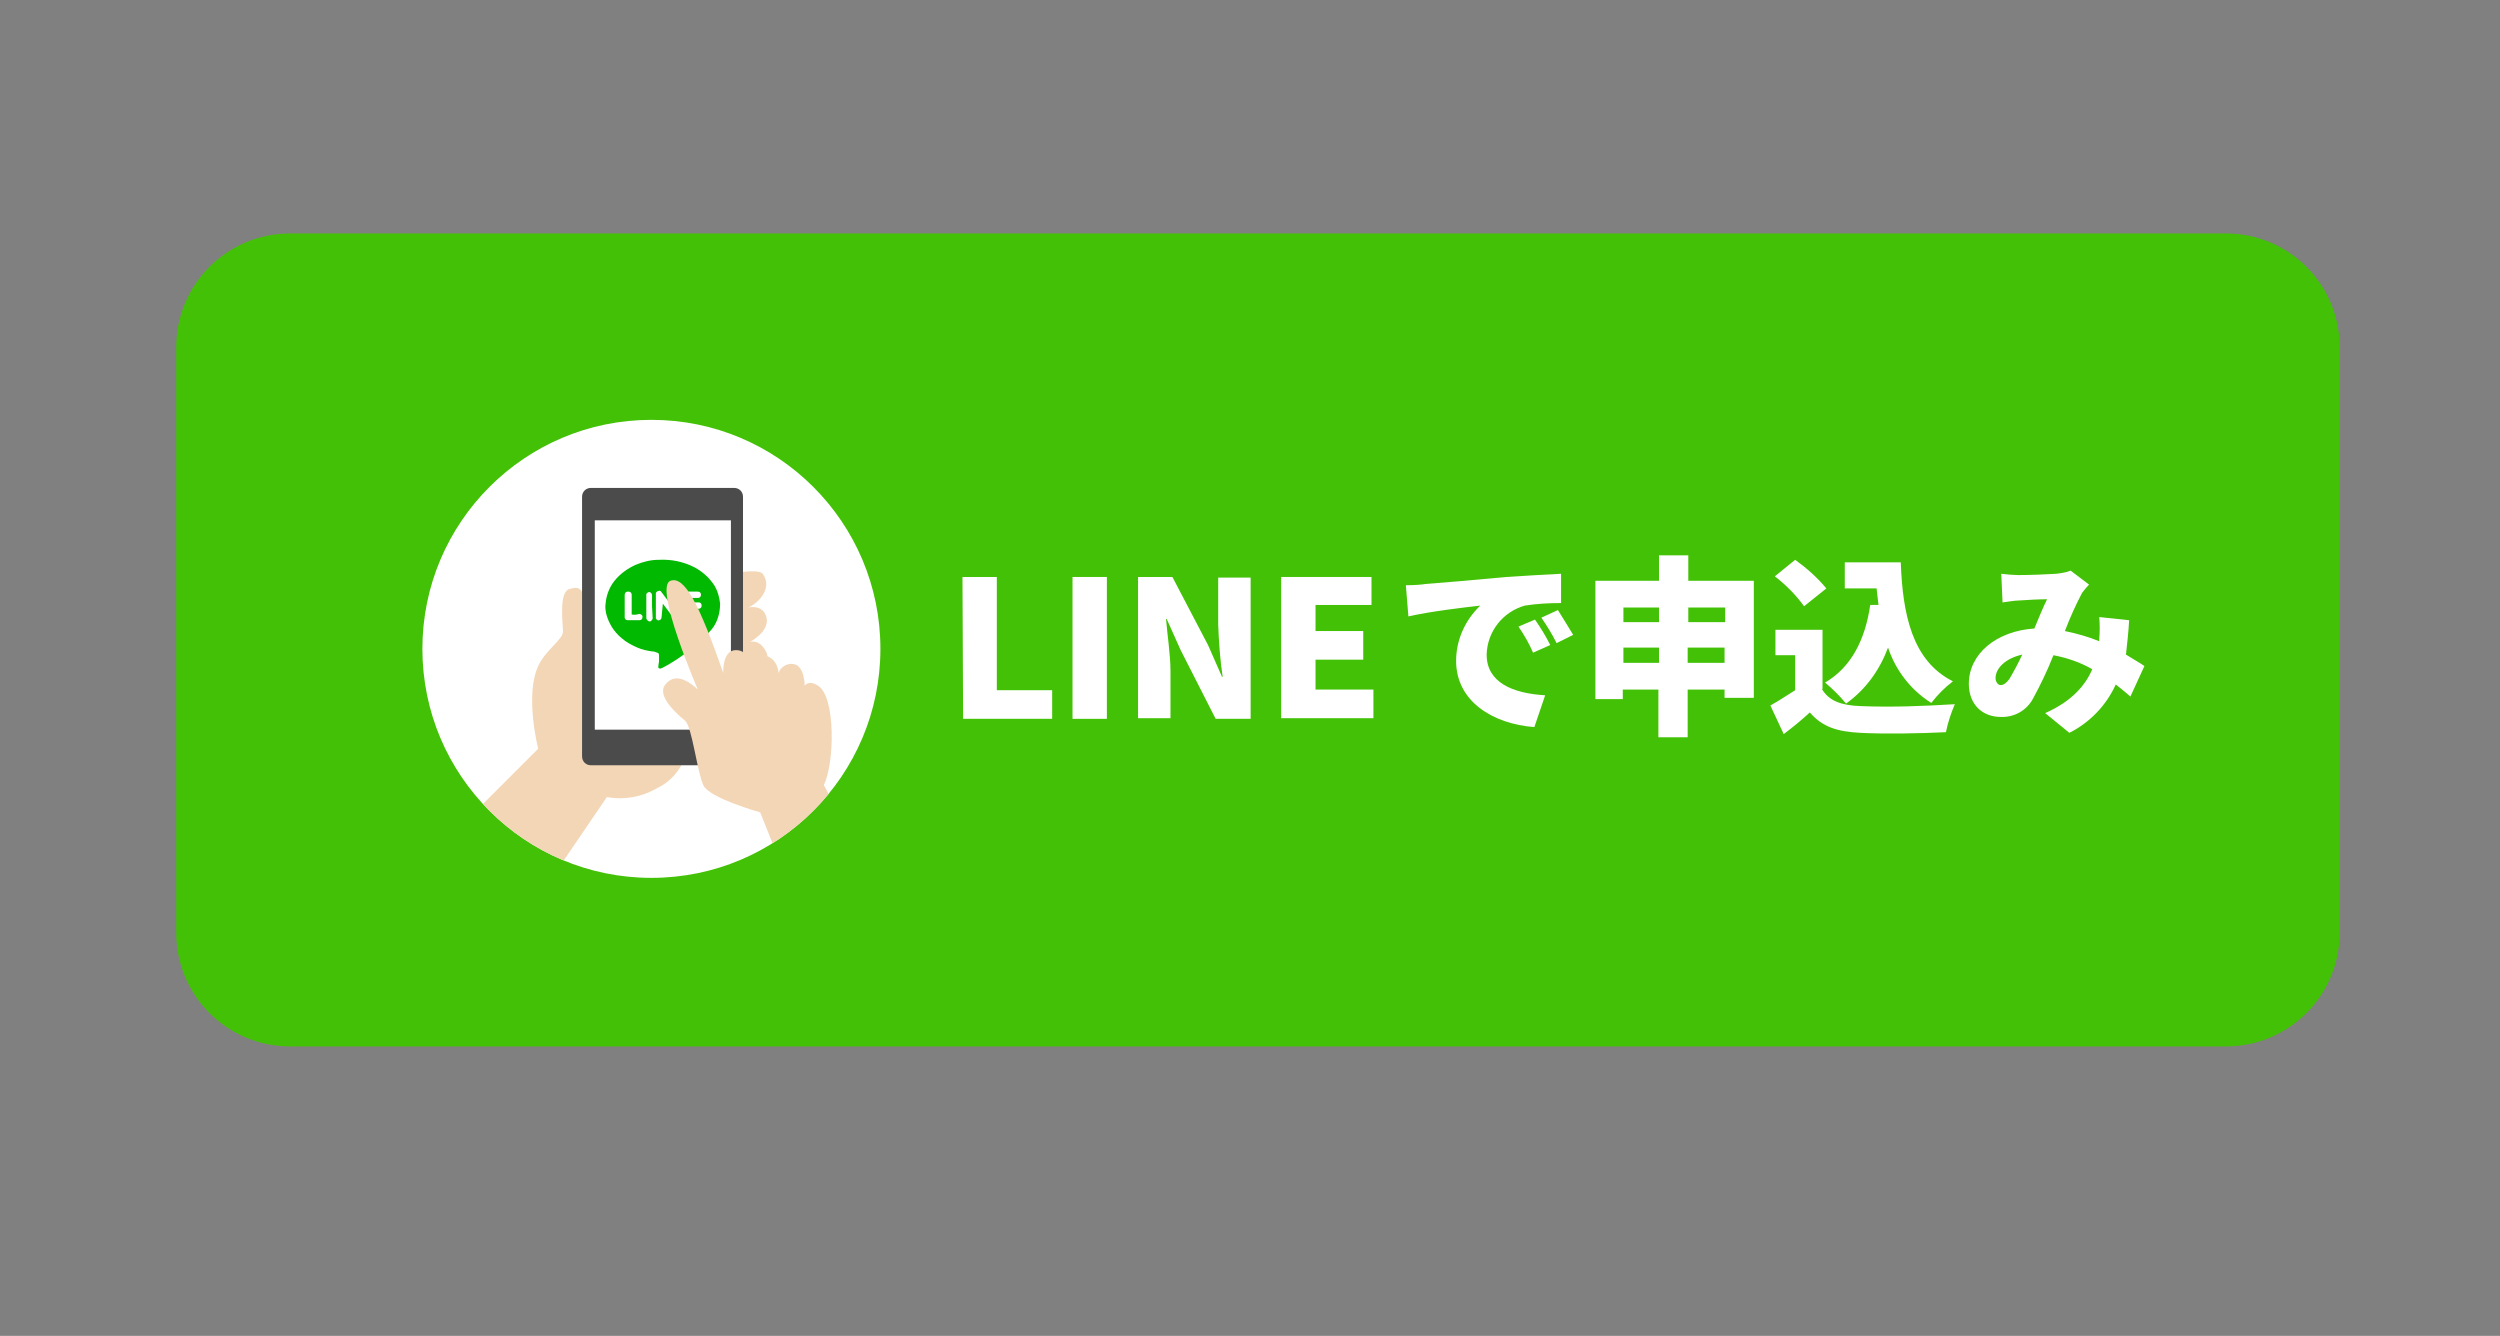
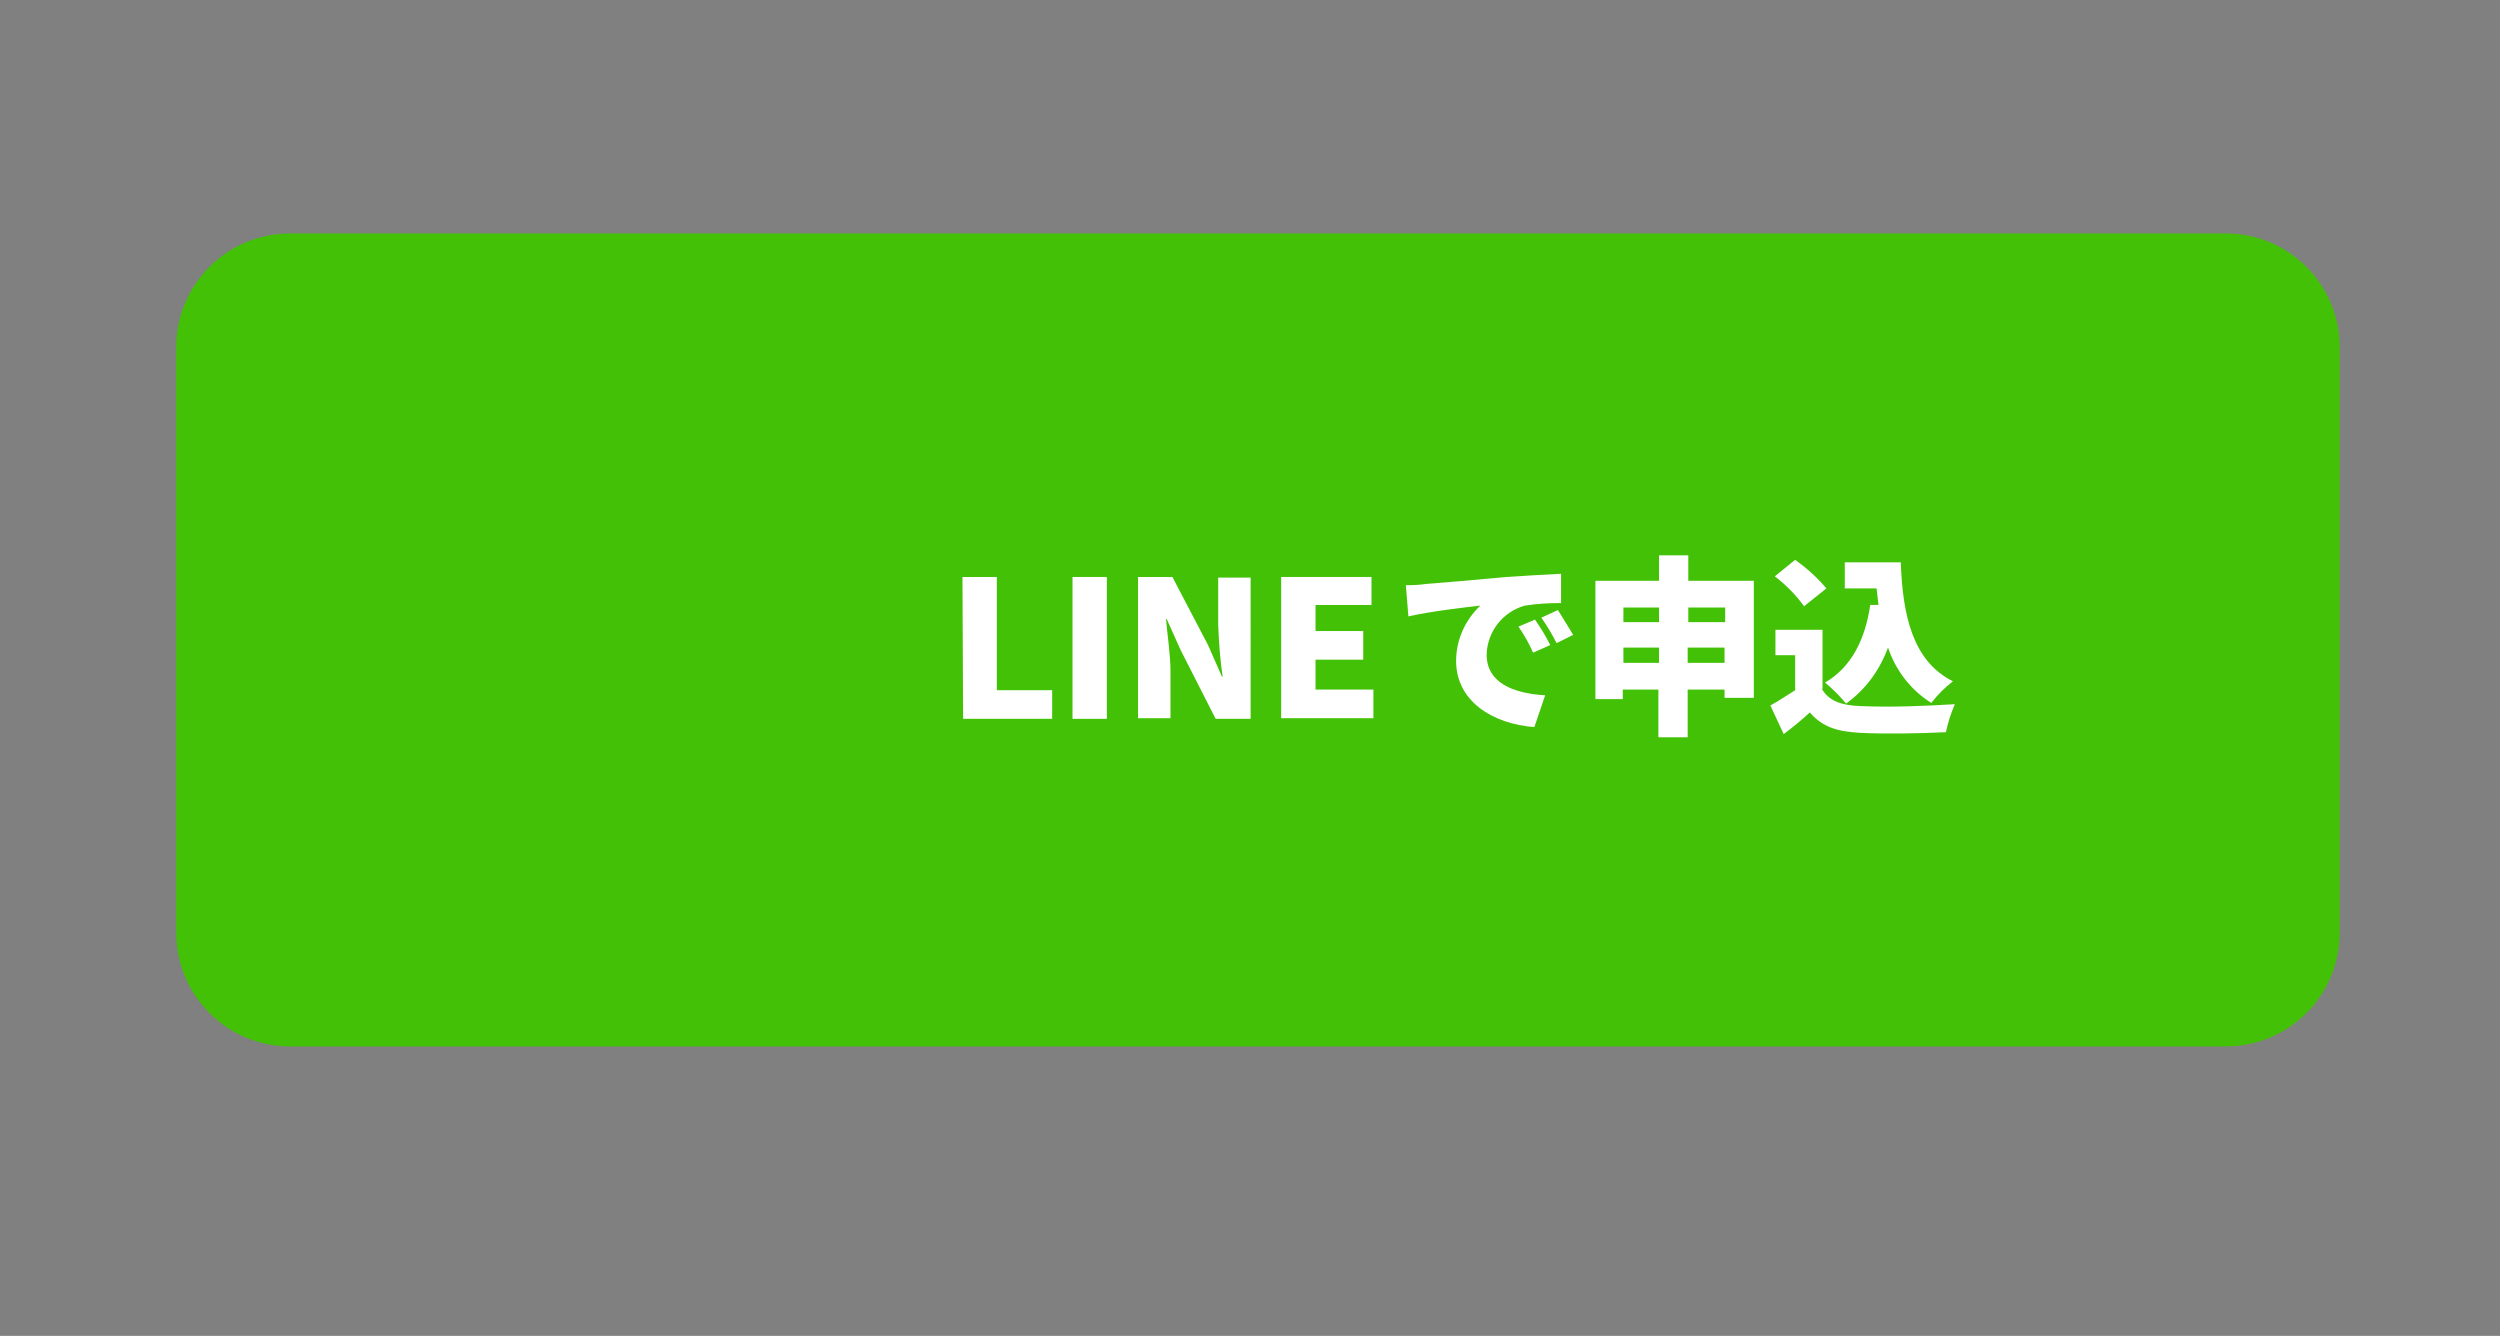
<svg xmlns="http://www.w3.org/2000/svg" xmlns:xlink="http://www.w3.org/1999/xlink" version="1.1" id="レイヤー_1" x="0px" y="0px" viewBox="0 0 393 210" style="enable-background:new 0 0 393 210;" xml:space="preserve">
  <rect x="0" y="0" width="393" height="210" fill="#808080" stroke="none" />
  <style type="text/css">
	.st0{fill:#43C106;}
	.st1{fill:#FFFFFF;}
	.st2{clip-path:url(#SVGID_2_);}
	.st3{fill:#F3D6B6;}
	.st4{fill:#4C4B4C;}
	.st5{fill-rule:evenodd;clip-rule:evenodd;fill:#00B900;}
</style>
  <g>
    <g id="Layer_2">
      <g id="SP_MENU">
        <path class="st0" d="M45.6,36.7h304.3c9.9,0,17.9,8,17.9,17.9v92c0,9.9-8,17.9-17.9,17.9H45.6c-9.9,0-17.9-8-17.9-17.9v-92     C27.7,44.7,35.7,36.7,45.6,36.7z" />
        <path class="st1" d="M151.3,90.7h5.4v17.8h8.7v4.5h-14L151.3,90.7z" />
-         <path class="st1" d="M168.6,90.7h5.4V113h-5.4V90.7z" />
+         <path class="st1" d="M168.6,90.7h5.4V113h-5.4z" />
        <path class="st1" d="M178.8,90.7h5.5l5.6,10.7l2.2,5h0.1c-0.4-2.7-0.6-5.5-0.7-8.2v-7.4h5.1V113h-5.5l-5.5-10.8l-2.2-4.9h-0.1     c0.2,2.5,0.7,5.6,0.7,8.2v7.4h-5.1V90.7z" />
        <path class="st1" d="M201.4,90.7h14.2v4.4h-8.8v4.1h7.5v4.5h-7.5v4.7h9.1v4.5h-14.5V90.7z" />
        <path class="st1" d="M224.1,91.8c2.8-0.2,7.3-0.6,12.7-1.1c3-0.2,6.5-0.4,8.6-0.5v4.6c-1.9,0-3.8,0.1-5.7,0.4     c-3.5,1-5.9,4.1-6,7.7c0,4.4,4.1,6.1,9.2,6.4l-1.7,5c-6.6-0.5-12.3-4.1-12.3-10.4c0-3.3,1.4-6.4,3.8-8.7     c-2.6,0.3-7.8,0.9-11.3,1.7l-0.4-4.9C222.3,92,223.6,91.9,224.1,91.8z M243.7,101.4l-2.7,1.2c-0.6-1.4-1.4-2.8-2.3-4.1l2.6-1.1     C242.2,98.7,243,100,243.7,101.4z M247.3,99.8l-2.6,1.3c-0.7-1.4-1.5-2.7-2.4-4l2.6-1.2C245.6,97,246.7,98.8,247.3,99.8z" />
        <path class="st1" d="M275.7,91.3v18.4h-4.6v-1.3h-5.8v7.5h-4.6v-7.5h-5.6v1.5h-4.3V91.3h10v-4h4.6v4H275.7z M255.2,95.5v2.3h5.6     v-2.3L255.2,95.5z M260.8,104.2v-2.4h-5.6v2.4H260.8z M265.4,95.5v2.3h5.8v-2.3L265.4,95.5z M271.1,104.2v-2.4h-5.8v2.4H271.1z" />
        <path class="st1" d="M286.4,108.3c1.1,1.9,3.1,2.6,6.1,2.7c4.9,0.2,9.9,0,14.8-0.3c-0.6,1.4-1.1,2.9-1.4,4.4     c-3.8,0.2-9.8,0.3-13.5,0.1c-3.6-0.2-5.9-0.9-7.9-3.2c-1.2,1.1-2.5,2.2-4.1,3.4l-2.1-4.5c1.3-0.7,2.6-1.6,3.9-2.4V103h-3.1v-4     h7.4V108.3z M283.6,95.3c-1.3-1.8-2.9-3.4-4.6-4.7l3.2-2.6c1.8,1.3,3.5,2.8,4.9,4.5L283.6,95.3z M295.3,95.1     c-0.1-0.8-0.2-1.7-0.3-2.6H290v-4.1h8.8c0.3,8.2,1.8,15.5,8.2,18.7c-1.3,1-2.4,2.1-3.4,3.4c-3.2-2-5.6-5.1-6.8-8.7     c-1.3,3.5-3.5,6.6-6.6,8.8c-1-1.2-2.1-2.3-3.3-3.3c4.1-2.4,6.3-6.7,7.1-12.2L295.3,95.1z" />
-         <path class="st1" d="M334.9,109.5c-0.7-0.6-1.5-1.3-2.3-1.9c-1.5,3.3-4.1,6-7.3,7.6l-3.8-3.1c4.3-1.9,6.4-4.5,7.4-6.9     c-1.9-1.1-4-1.8-6.1-2.2c-0.9,2.3-2,4.6-3.2,6.8c-1,1.9-3,3-5.1,2.9c-2.8,0-5-1.9-5-5.2c0-4.7,4.3-8.3,10.3-8.7     c0.7-1.7,1.4-3.4,2-4.6c-1.2,0-3.1,0.1-4.5,0.2c-0.6,0-1.7,0.2-2.5,0.3l-0.2-4.5c0.8,0.1,2,0.2,2.6,0.2c1.8,0,4.5-0.1,6-0.2     c0.8-0.1,1.6-0.2,2.3-0.5l2.9,2.2c-0.4,0.4-0.8,0.9-1.1,1.3c-1,1.9-1.9,3.9-2.7,6c1.9,0.4,3.7,0.9,5.4,1.6v-0.3     c0.1-1.2,0.1-2.4,0-3.5l4.7,0.5c-0.1,1.8-0.3,3.6-0.5,5.4c1.1,0.7,2.2,1.3,2.9,1.8L334.9,109.5z M315.9,106.7     c0.7-1.2,1.4-2.5,2-3.8c-2.7,0.6-4.2,2.2-4.2,3.7c0,0.6,0.4,1.1,0.8,1.1S315.4,107.4,315.9,106.7L315.9,106.7z" />
-         <circle class="st1" cx="102.4" cy="102" r="36" />
        <g>
          <defs>
-             <circle id="SVGID_1_" cx="102.4" cy="102" r="36" />
-           </defs>
+             </defs>
          <clipPath id="SVGID_2_">
            <use xlink:href="#SVGID_1_" style="overflow:visible;" />
          </clipPath>
          <g class="st2">
            <path class="st3" d="M74.2,128.1l10.4-10.4c0,0-2.2-8.6,0.1-13.2c1.2-2.4,3.8-4,3.8-5.2s-0.7-6.2,1-6.7s2-0.2,3,3.2       c0,0,25.8-7.8,27.4-5.6s-0.6,4.6-2.3,5.3c0,0,2.4-0.6,2.9,1.6s-2.6,3.8-2.6,3.8s1.6-0.5,2.6,1.7s-2.6,4.9-2.6,4.9s1.1-1,2,1.7       s-12.2,9.7-12.2,9.7c-0.7,2.2-2.3,4-4.4,5c-2.4,1.4-5.2,1.9-7.9,1.4l-8.3,12.2L74.2,128.1z" />
            <path class="st4" d="M92.9,76.7h22.5c0.8,0,1.4,0.6,1.4,1.4v40.8c0,0.8-0.6,1.4-1.4,1.4H92.9c-0.8,0-1.4-0.6-1.4-1.4V78.1       C91.5,77.3,92.1,76.7,92.9,76.7z" />
            <rect x="93.5" y="81.8" class="st1" width="21.4" height="32.9" />
-             <path class="st5" d="M113.2,94.9c0,1.4-0.4,2.9-1.3,4c-0.6,0.7-1.2,1.4-1.9,2c-1.5,1.3-3.1,2.5-4.8,3.5       c-0.4,0.2-0.7,0.4-1.1,0.6c-0.1,0-0.2,0.1-0.3,0.1c-0.2,0-0.4-0.1-0.3-0.4c0-0.3,0.1-0.5,0.1-0.8c0-0.3,0-0.6,0-0.9       c0-0.2-0.1-0.4-0.3-0.4c-0.2-0.1-0.5-0.2-0.8-0.2c-0.8-0.1-1.6-0.3-2.3-0.6c-0.9-0.4-1.7-0.8-2.5-1.5c-1.2-1-2-2.3-2.4-3.8       c-0.1-0.5-0.2-1.1-0.1-1.6c0.1-1.3,0.6-2.6,1.4-3.6c0.9-1.1,2-1.9,3.3-2.5c1.2-0.5,2.4-0.8,3.7-0.8c1.9-0.1,3.9,0.3,5.6,1.2       c1.3,0.7,2.4,1.7,3.2,3C112.8,92.9,113.1,93.9,113.2,94.9z M104.2,94.9c0.6,0.8,1.2,1.6,1.8,2.4c0.1,0.1,0.2,0.2,0.4,0.2       c0.3,0,0.5-0.2,0.5-0.5c0,0,0,0,0-0.1v-3.4c0,0,0-0.1,0-0.1c0-0.2-0.1-0.4-0.3-0.4c-0.2-0.1-0.4,0-0.5,0.1       c-0.1,0.1-0.2,0.3-0.2,0.4v2.1c0,0-0.1-0.1-0.1-0.1l-1.2-1.6l-0.6-0.8c-0.1-0.2-0.3-0.3-0.5-0.2c-0.2,0-0.3,0.2-0.4,0.3       c0,0.1,0,0.2,0,0.3V97c0,0.1,0,0.2,0,0.2c0.1,0.2,0.3,0.4,0.5,0.3c0.2,0,0.4-0.2,0.4-0.5L104.2,94.9L104.2,94.9z M108.4,94h0.1       c0.4,0,0.8,0,1.2,0c0.3,0,0.5-0.2,0.5-0.5c0,0,0,0,0,0c0-0.3-0.2-0.5-0.5-0.5c0,0,0,0,0,0h-1.8c-0.2,0-0.5,0.2-0.5,0.4       c0,0,0,0,0,0v3.6c0,0.3,0.2,0.5,0.5,0.5h1.8c0.3,0,0.5-0.2,0.5-0.5c0-0.3-0.2-0.5-0.4-0.5c0,0,0,0,0,0c-0.4,0-0.8,0-1.2,0h-0.1       v-0.8h1.3c0.3,0,0.5-0.2,0.5-0.5c0,0,0,0,0,0c0-0.3-0.2-0.5-0.4-0.5c0,0,0,0-0.1,0h-1.3V94z M99.3,96.6v-3.1       c0-0.3-0.2-0.5-0.5-0.5c0,0,0,0-0.1,0c-0.3,0-0.5,0.2-0.5,0.5c0,0,0,0,0,0v3.6c0,0.2,0.2,0.4,0.5,0.4h1.8       c0.3,0,0.5-0.2,0.5-0.5c0,0,0,0,0-0.1c0-0.2-0.3-0.4-0.5-0.4C100.2,96.6,99.8,96.7,99.3,96.6L99.3,96.6z M102.5,95.3v-1.7       c0-0.2-0.1-0.4-0.3-0.5c-0.3-0.1-0.5,0.1-0.6,0.3c0,0.1,0,0.1,0,0.2v3.5c0,0.1,0,0.2,0.1,0.3c0.1,0.2,0.3,0.3,0.5,0.3       c0.2-0.1,0.4-0.3,0.4-0.5L102.5,95.3z" />
            <path class="st3" d="M121.9,133.7l-2.4-6c0,0-7.9-2.2-8.9-4.2s-1.8-9.3-2.9-10.2s-4.6-3.9-3.1-5.7c0.7-0.9,2.2-1.9,5.1,0.8       c0,0-7-16.2-4.3-17.1c2.2-0.8,4.5,3.6,8.3,14.5c0,0-0.2-3.5,1.9-3.6s2.5,2.5,2.5,2.5s0.4-2.1,2.3-1.6s2,2.7,2,2.7       c0.3-1,1.4-1.6,2.4-1.4c1.7,0.3,1.7,3.4,1.7,3.4s0.6-1,2.1,0c2.8,1.7,2.6,12.3,0.9,15.6l4.5,8.3L121.9,133.7z" />
          </g>
        </g>
      </g>
    </g>
  </g>
</svg>